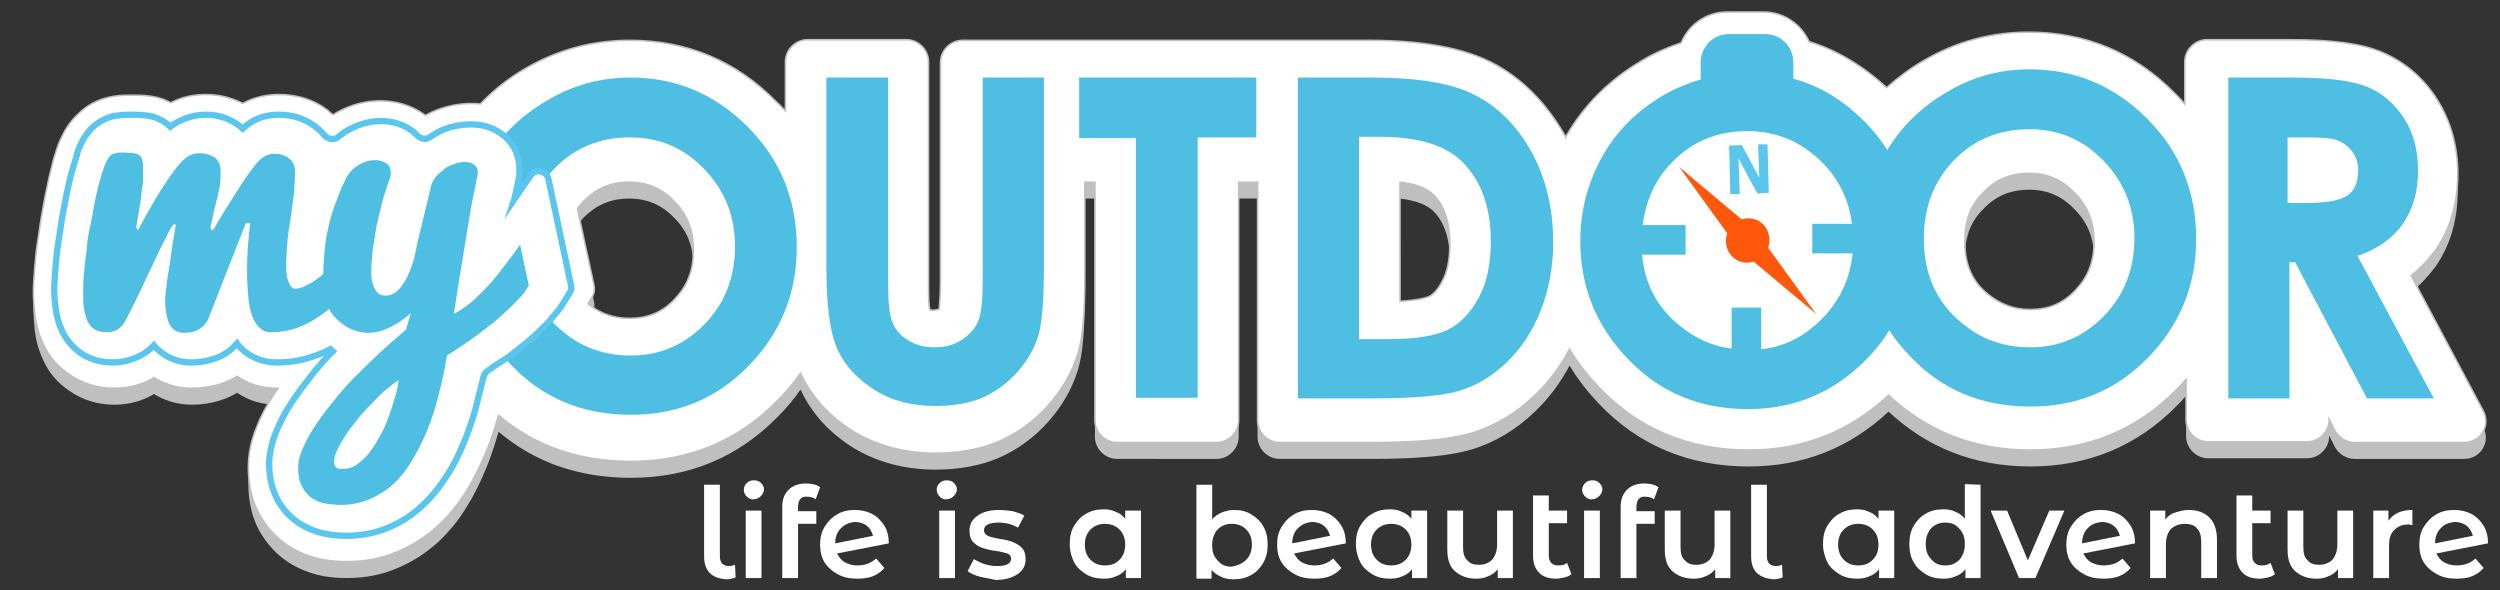
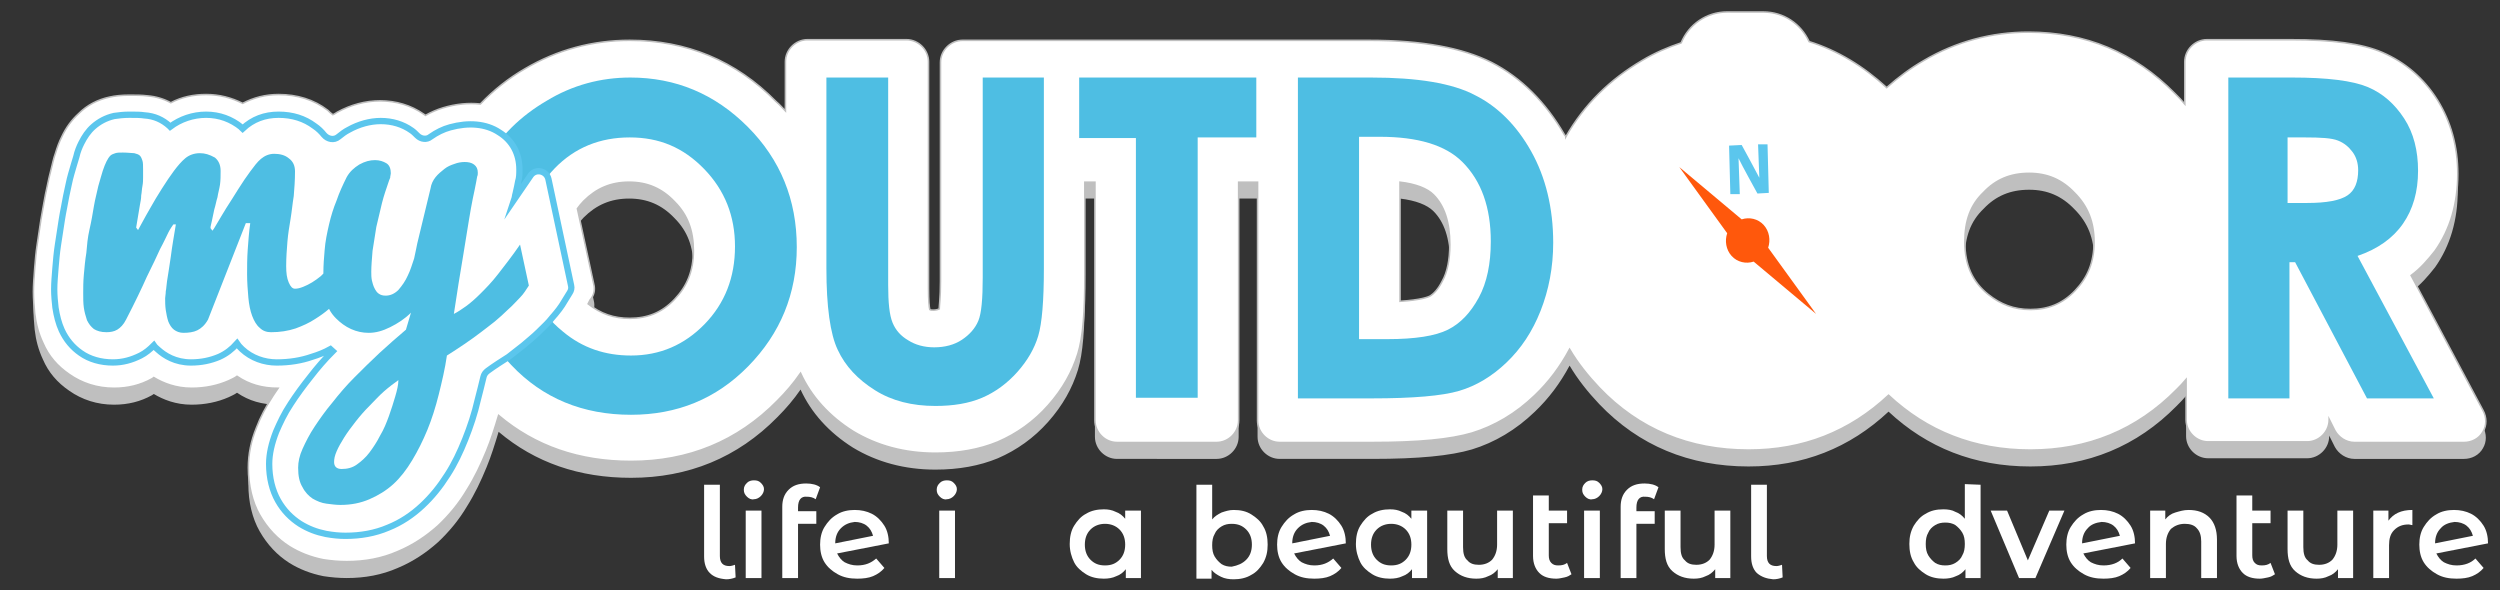
<svg xmlns="http://www.w3.org/2000/svg" version="1.1" id="Livello_1" x="0px" y="0px" viewBox="0 0 396.6 93.6" style="enable-background:new 0 0 396.6 93.6;" xml:space="preserve">
  <rect x="0" y="0" width="396.6" height="93.6" fill="#333333" stroke="none" />
  <style type="text/css">
	.st0{fill:#BFBFBF;}
	.st1{fill:#FFFFFF;stroke:#BFBFBF;stroke-width:0.25;stroke-miterlimit:10;}
	.st2{fill:#FFFFFF;}
	.st3{fill:#FF580C;}
	.st4{fill:#4EBEE3;}
	.st5{fill:#FFFFFF;stroke:#5BC6ED;stroke-miterlimit:10;}
	.st6{fill:#5BC6ED;}
</style>
  <g id="Livello_3">
    <g>
      <g>
        <path class="st0" d="M393.9,67.7l-11.4-21.4c1.5-1.1,2.7-2.5,3.8-3.9c2.4-3.4,3.6-7.5,3.6-12.2c0-4.4-1.1-8.3-3.2-11.7     c-2.2-3.5-5.1-6-8.8-7.6c-3.3-1.4-7.9-2-14.5-2h-13.3c-1.9,0-3.5,1.6-3.5,3.5v6.7c-0.5-0.6-1-1.1-1.6-1.7     c-6.4-6.5-14.2-9.7-23.2-9.7c-5.9,0-11.5,1.5-16.6,4.5c-2.1,1.2-4.1,2.7-5.9,4.3c-3.7-3.4-7.8-5.9-12.3-7.3     c-1.3-2.8-4-4.7-7.3-4.7H274c-3.3,0-6.1,2-7.3,4.9c-2.1,0.7-4.2,1.6-6.2,2.8c-5.1,3-9.2,7-12.1,12.1l0,0c0-0.1-0.1-0.2-0.2-0.3     c-3-5.2-6.9-9.1-11.6-11.5C232,10.2,225.7,9,217.2,9h-14.5c-0.1,0-0.2,0-0.3,0s-0.2,0-0.3,0h-49.4c-1.9,0-3.5,1.6-3.5,3.5v34.7     c0,2.7-0.2,3.9-0.2,4.4l0,0c-0.2,0.1-0.5,0.2-0.9,0.2c-0.3,0-0.5,0-0.6-0.1c-0.1-0.4-0.2-1.4-0.2-3.3v-36c0-1.9-1.6-3.5-3.5-3.5     h-15.7c-1.9,0-3.5,1.6-3.5,3.5v7.8c-0.5-0.5-0.9-1-1.5-1.5C116.7,12.2,108.9,9,99.9,9c-5.9,0-11.5,1.5-16.6,4.5     c-2.6,1.5-5,3.4-7.1,5.6c-1.9-0.2-3.9,0-5.9,0.6c-1,0.3-1.9,0.7-2.8,1.2c-0.1-0.1-0.2-0.1-0.3-0.2c-2-1.4-4.4-2.1-6.9-2.1     c-2.3,0-4.6,0.6-6.8,1.8c-0.2,0.1-0.4,0.3-0.7,0.4c-0.3-0.2-0.6-0.5-0.8-0.7c-2.2-1.7-4.9-2.5-7.8-2.5c-2.1,0-4,0.5-5.7,1.4     c-1.8-0.9-3.7-1.4-5.8-1.4c-2,0-3.9,0.4-5.6,1.3c-1.1-0.6-2.4-1-3.8-1.1c-0.8-0.1-1.7-0.1-2.8-0.1c-1.2,0-2.2,0.1-3.1,0.3     c-1.9,0.4-3.6,1.3-4.9,2.6c-1.1,1-2,2.2-2.7,3.7c-0.4,0.8-0.7,1.6-1,2.6c-0.3,0.8-0.5,1.8-0.8,3c-0.3,1.1-0.5,2.3-0.8,3.6     c-0.2,1.2-0.5,2.6-0.7,3.9c-0.2,1.4-0.4,2.7-0.6,4S5.6,44,5.5,45.2c-0.1,1.4-0.2,2.6-0.2,3.7s0.1,2.3,0.2,3.4     C5.7,54,6.1,55.5,6.8,57c0.9,2.1,2.3,3.7,4.2,5c2,1.4,4.4,2.2,7.1,2.2c2.2,0,4.2-0.5,6-1.5c0.1-0.1,0.2-0.1,0.3-0.2     c1.5,0.9,3.5,1.7,6,1.7c2.1,0,4.1-0.4,5.9-1.2c0.4-0.2,0.9-0.4,1.3-0.7c1.9,1.3,4,1.9,6.5,1.9c-0.3,0.4-0.5,0.8-0.8,1.2     c-1.1,1.7-2,3.4-2.6,5c-0.9,2.2-1.3,4.3-1.3,6.4c0,2.8,0.6,5.4,1.8,7.5s2.8,3.8,4.7,5c1.6,1,3.4,1.7,5.4,2.1     c1.3,0.2,2.5,0.3,3.7,0.3c2.9,0,5.6-0.5,8.1-1.6c2.4-1,4.5-2.4,6.4-4.1c1.7-1.6,3.3-3.5,4.6-5.7c1.2-1.9,2.2-4,3.1-6.2     c0.7-1.7,1.3-3.6,1.9-5.6c5.8,4.9,12.8,7.3,21,7.3c9.1,0,16.9-3.2,23.2-9.6c1.4-1.4,2.6-2.8,3.7-4.4l0,0c1.7,3.7,4.5,6.8,8.3,9.2     c3.8,2.3,8.2,3.5,13.1,3.5c3.7,0,7-0.6,9.9-1.8c3-1.3,5.7-3.2,8-5.8c2.3-2.6,3.8-5.3,4.7-8.2c0.8-2.6,1.1-6.6,1.1-12.5V31.5h1.6     v37.8c0,1.9,1.6,3.5,3.5,3.5H193c1.9,0,3.5-1.6,3.5-3.5V31.5h3v37.8c0,1.9,1.6,3.5,3.5,3.5h14.7c7.4,0,12.4-0.5,15.8-1.5     c3.6-1.1,7-3.1,10-6c2.2-2.1,4-4.5,5.5-7.3c1.3,2.2,2.9,4.2,4.7,6.1C260,70.7,268,74,277.4,74c8.6,0,16-2.9,22.2-8.7     c6.1,5.7,13.6,8.7,22.5,8.7c9.1,0,16.9-3.2,23.2-9.6c0.5-0.5,1-1,1.5-1.6v6.4c0,1.9,1.6,3.5,3.5,3.5H366c1.9,0,3.5-1.6,3.5-3.5     v-0.1l0.9,1.8c0.6,1.1,1.8,1.9,3.1,1.9h17.4c1.2,0,2.4-0.6,3-1.7C394.5,70.1,394.5,68.8,393.9,67.7z M94.2,47.7l-2.6-12     c0.3-0.4,0.6-0.8,1-1.2c2-2,4.3-3,7.2-3s5.2,1,7.2,3.1c2.1,2.1,3,4.6,3,7.8s-1,5.6-3,7.7l0,0c-2,2.1-4.3,3-7.1,3     c-2.5,0-4.6-0.7-6.6-2.3l0.3-0.6C94.3,49.4,94.4,48.5,94.2,47.7z M321.9,30.1c2.9,0,5.2,1,7.2,3.1c2.1,2.1,3.1,4.6,3.1,7.8     s-1,5.6-3,7.7s-4.3,3-7.1,3c-2.6,0-4.7-0.8-6.7-2.4c-2.5-2-3.7-4.7-3.7-8.3c0-3.4,0.9-5.9,3-7.9     C316.6,31.1,318.9,30.1,321.9,30.1z M226.8,49.6c-0.2,0.1-1.4,0.6-4.7,0.8V31.5c2.5,0.3,4.3,1,5.3,2c1.7,1.7,2.6,4.3,2.6,7.9     c0,2.4-0.4,4.4-1.2,5.8l0,0C228.2,48.4,227.5,49.2,226.8,49.6z" />
      </g>
    </g>
    <g>
      <g>
        <path class="st1" d="M393.9,65.1l-11.4-21.4c1.5-1.1,2.7-2.5,3.8-3.9c2.4-3.4,3.6-7.5,3.6-12.2c0-4.4-1.1-8.3-3.2-11.7     c-2.2-3.5-5.1-6-8.8-7.6c-3.3-1.4-7.9-2-14.5-2h-13.3c-1.9,0-3.5,1.6-3.5,3.5v6.7c-0.5-0.6-1-1.1-1.6-1.7     c-6.4-6.5-14.2-9.7-23.2-9.7c-5.9,0-11.5,1.5-16.6,4.5c-2.1,1.2-4.1,2.7-5.9,4.3c-3.7-3.4-7.8-5.9-12.3-7.3     c-1.3-2.8-4-4.7-7.3-4.7H274c-3.3,0-6.1,2-7.3,4.9c-2.1,0.7-4.2,1.6-6.2,2.8c-5.1,3-9.2,7-12.1,12.1l0,0c0-0.1-0.1-0.2-0.2-0.3     c-3-5.2-6.9-9.1-11.6-11.5c-4.6-2.3-10.9-3.5-19.4-3.5h-14.5c-0.1,0-0.2,0-0.3,0s-0.2,0-0.3,0h-49.4c-1.9,0-3.5,1.6-3.5,3.5v34.7     c0,2.7-0.2,3.9-0.2,4.4l0,0c-0.2,0.1-0.5,0.2-0.9,0.2c-0.3,0-0.5,0-0.6-0.1c-0.1-0.4-0.2-1.4-0.2-3.3v-36c0-1.9-1.6-3.5-3.5-3.5     h-15.7c-1.9,0-3.5,1.6-3.5,3.5v7.8c-0.5-0.5-0.9-1-1.5-1.5c-6.4-6.5-14.2-9.7-23.2-9.7c-5.9,0-11.5,1.5-16.6,4.5     c-2.6,1.5-5,3.4-7.1,5.6c-1.9-0.2-3.9,0-5.9,0.6c-1,0.3-1.9,0.7-2.8,1.2c-0.1-0.1-0.2-0.1-0.3-0.2c-2-1.4-4.4-2.1-6.9-2.1     c-2.3,0-4.6,0.6-6.8,1.8c-0.2,0.1-0.4,0.3-0.7,0.4c-0.3-0.2-0.6-0.5-0.8-0.7c-2.2-1.7-4.9-2.5-7.8-2.5c-2.1,0-4,0.5-5.7,1.4     c-1.8-0.9-3.7-1.4-5.8-1.4c-2,0-3.9,0.4-5.6,1.3c-1.1-0.6-2.4-1-3.8-1.1c-0.8-0.1-1.7-0.1-2.8-0.1c-1.2,0-2.2,0.1-3.1,0.3     c-1.9,0.4-3.6,1.3-4.9,2.6c-1.1,1-2,2.2-2.7,3.7c-0.4,0.8-0.7,1.6-1,2.6c-0.3,0.8-0.5,1.8-0.8,3c-0.3,1.1-0.5,2.3-0.8,3.6     c-0.2,1.2-0.5,2.6-0.7,3.9c-0.2,1.4-0.4,2.7-0.6,4s-0.3,2.6-0.4,3.8c-0.1,1.4-0.2,2.6-0.2,3.7s0.1,2.3,0.2,3.4     c0.2,1.7,0.6,3.2,1.3,4.7c0.9,2.1,2.3,3.7,4.2,5c2,1.4,4.4,2.2,7.1,2.2c2.2,0,4.2-0.5,6-1.5c0.1-0.1,0.2-0.1,0.3-0.2     c1.5,0.9,3.5,1.7,6,1.7c2.1,0,4.1-0.4,5.9-1.2c0.4-0.2,0.9-0.4,1.3-0.7c1.9,1.3,4,1.9,6.5,1.9c-0.3,0.4-0.5,0.8-0.8,1.2     c-1.1,1.7-2,3.4-2.6,5c-0.9,2.2-1.3,4.3-1.3,6.4c0,2.8,0.6,5.4,1.8,7.5s2.8,3.8,4.7,5c1.6,1,3.4,1.7,5.4,2.1     c1.3,0.2,2.5,0.3,3.7,0.3c2.9,0,5.6-0.5,8.1-1.6c2.4-1,4.5-2.4,6.4-4.1c1.7-1.6,3.3-3.5,4.6-5.7c1.2-1.9,2.2-4,3.1-6.2     c0.7-1.7,1.3-3.6,1.9-5.6c5.8,4.9,12.8,7.3,21,7.3c9.1,0,16.9-3.2,23.2-9.6c1.4-1.4,2.6-2.8,3.7-4.4l0,0c1.7,3.7,4.5,6.8,8.3,9.2     c3.8,2.3,8.2,3.5,13.1,3.5c3.7,0,7-0.6,9.9-1.8c3-1.3,5.7-3.2,8-5.8c2.3-2.6,3.8-5.3,4.7-8.2c0.8-2.6,1.1-6.6,1.1-12.5V28.9h1.6     v37.8c0,1.9,1.6,3.5,3.5,3.5H193c1.9,0,3.5-1.6,3.5-3.5V28.9h3v37.8c0,1.9,1.6,3.5,3.5,3.5h14.7c7.4,0,12.4-0.5,15.8-1.5     c3.6-1.1,7-3.1,10-6c2.2-2.1,4-4.5,5.5-7.3c1.3,2.2,2.9,4.2,4.7,6.1c6.3,6.6,14.3,9.9,23.7,9.9c8.6,0,16-2.9,22.2-8.7     c6.1,5.7,13.6,8.7,22.5,8.7c9.1,0,16.9-3.2,23.2-9.6c0.5-0.5,1-1,1.5-1.6v6.4c0,1.9,1.6,3.5,3.5,3.5H366c1.9,0,3.5-1.6,3.5-3.5     v-0.1l0.9,1.8c0.6,1.1,1.8,1.9,3.1,1.9h17.4c1.2,0,2.4-0.6,3-1.7C394.5,67.5,394.5,66.2,393.9,65.1z M94.2,45.1l-2.6-12     c0.3-0.4,0.6-0.8,1-1.2c2-2,4.3-3,7.2-3s5.2,1,7.2,3.1c2.1,2.1,3,4.6,3,7.8s-1,5.6-3,7.7l0,0c-2,2.1-4.3,3-7.1,3     c-2.5,0-4.6-0.7-6.6-2.3l0.3-0.6C94.3,46.8,94.4,45.9,94.2,45.1z M321.9,27.5c2.9,0,5.2,1,7.2,3.1c2.1,2.1,3.1,4.6,3.1,7.8     s-1,5.6-3,7.7s-4.3,3-7.1,3c-2.6,0-4.7-0.8-6.7-2.4c-2.5-2-3.7-4.7-3.7-8.3c0-3.4,0.9-5.9,3-7.9     C316.6,28.5,318.9,27.5,321.9,27.5z M226.8,47c-0.2,0.1-1.4,0.6-4.7,0.8V28.9c2.5,0.3,4.3,1,5.3,2c1.7,1.7,2.6,4.3,2.6,7.9     c0,2.4-0.4,4.4-1.2,5.8l0,0C228.2,45.8,227.5,46.6,226.8,47z" />
      </g>
    </g>
-     <path class="st2" d="M280.9,22.8l-2.5,0.1l0.1,3.6c-0.8-1.5-1.8-3.2-1.8-3.3l-0.1-0.3h-1.2l0,0l0,0h-1.5l0.3,8.7l2.5-0.1l-0.1-4   c0.9,1.6,2,3.5,2,3.7l0.1,0.3l2.6-0.1L280.9,22.8z" />
    <path class="st3" d="M279.8,35.7c-0.9-1-2.3-1.3-3.5-0.9l-9.9-8.3L274,37c-0.4,1.2-0.2,2.6,0.7,3.6c0.9,1,2.3,1.3,3.5,0.9l9.9,8.3   l-7.6-10.5C280.9,38.1,280.7,36.7,279.8,35.7z" />
    <g>
      <path class="st4" d="M100,12.3c-4.7,0-9.2,1.2-13.3,3.7c-4.1,2.4-7.4,5.6-9.7,9.7c-2.3,4.1-3.5,8.5-3.5,13.4    c0,7.2,2.5,13.5,7.6,18.8c5,5.3,11.4,7.9,19,7.9c7.3,0,13.5-2.5,18.6-7.7s7.7-11.5,7.7-18.9c0-7.5-2.6-13.9-7.8-19.1    S107.2,12.3,100,12.3z M111.8,51.4c-3.2,3.3-7.1,5-11.7,5c-4.1,0-7.7-1.2-10.8-3.8c-4.1-3.3-6.1-7.8-6.1-13.4    c0-5.1,1.6-9.2,4.8-12.5s7.2-4.9,11.9-4.9s8.5,1.6,11.8,5s4.9,7.5,4.9,12.3C116.6,44,115,48.1,111.8,51.4z" />
      <path class="st4" d="M155.9,44c0,3.4-0.2,5.7-0.7,6.9s-1.4,2.2-2.6,3c-1.2,0.8-2.7,1.2-4.4,1.2c-1.6,0-3-0.4-4.1-1.1    c-1.2-0.7-2-1.6-2.5-2.8s-0.7-3.2-0.7-6V12.3h-9.7h-0.1v30.3c0,6,0.6,10.4,1.8,12.9c1.2,2.6,3.2,4.7,5.9,6.4s5.9,2.5,9.6,2.5    c2.8,0,5.3-0.4,7.4-1.3c2.1-0.9,4-2.3,5.6-4.1s2.7-3.7,3.3-5.7s0.9-5.6,0.9-10.7V12.3h-9.7V44z" />
      <polygon class="st4" points="171.2,21.9 180.2,21.9 180.2,63.1 190,63.1 190,21.8 199.3,21.8 199.3,12.3 171.2,12.3   " />
      <path class="st4" d="M234,15.1c-3.6-1.9-9.1-2.8-16.5-2.8H206h-0.1v50.9h11.7c6.6,0,11.2-0.4,13.9-1.2s5.2-2.3,7.5-4.5    s4.1-4.9,5.4-8.2s2-6.9,2-10.8c0-5.5-1.2-10.4-3.5-14.5C240.6,19.9,237.6,16.9,234,15.1z M234.6,47.2c-1.3,2.4-2.9,4.1-4.9,5.1    s-5.2,1.5-9.6,1.5h-4.5V21.7h3.3c6,0,10.4,1.3,13.1,4c3,3,4.5,7.2,4.5,12.6C236.5,41.8,235.9,44.8,234.6,47.2z" />
-       <path class="st4" d="M322,11c-4.8,0-9.2,1.2-13.3,3.7c-3.9,2.3-7,5.3-9.3,9.1c-1-1.6-2.2-3.1-3.6-4.5c-3.4-3.4-7.1-5.7-11.3-6.8    V9.9c0-2.5-2-4.5-4.5-4.5h-5.7c-2.5,0-4.5,2-4.5,4.5v2.7c-2,0.6-4,1.4-5.9,2.5c-4.1,2.4-7.4,5.6-9.7,9.7s-3.5,8.6-3.5,13.4    c0,7.3,2.5,13.5,7.6,18.8c5.1,5.3,11.4,7.9,19,7.9c7.3,0,13.5-2.6,18.6-7.7c1.5-1.5,2.8-3.1,3.8-4.8c1,1.5,2.1,2.9,3.4,4.2    c5,5.3,11.4,7.9,19,7.9c7.3,0,13.5-2.5,18.6-7.7s7.7-11.5,7.7-18.9c0-7.5-2.6-13.9-7.8-19.1S329.2,11,322,11z M289.2,50.4    c-2.9,3-6.1,4.6-9.8,5v-6.6h-4.7v6.5c-3.1-0.4-5.8-1.6-8.3-3.7c-3.5-2.8-5.5-6.6-5.9-11.2h6.9v-4.7h-6.8c0.5-3.9,2-7.3,4.7-10    c3.2-3.3,7.2-4.9,11.9-4.9s8.6,1.7,11.9,5c2.7,2.7,4.2,6,4.7,9.7h-6.3v4.7h6.4C293.5,44.2,291.9,47.6,289.2,50.4z M333.8,50.1    c-3.2,3.3-7.1,5-11.7,5c-4.1,0-7.7-1.2-10.8-3.8c-4.1-3.3-6.1-7.8-6.1-13.4c0-5.1,1.6-9.2,4.8-12.5c3.2-3.3,7.2-4.9,11.9-4.9    s8.5,1.6,11.8,5s4.9,7.5,4.9,12.3C338.6,42.7,337,46.8,333.8,50.1z" />
      <path class="st4" d="M374,40.6c3.2-1.1,5.6-2.8,7.2-5.1s2.4-5.1,2.4-8.4c0-3.2-0.7-6-2.2-8.3s-3.4-4-5.8-5s-6.4-1.5-12-1.5h-10.1    v50.9h9.7V41.6h0.9l11.4,21.6h10.6L374,40.6z M372.4,31c-1.2,0.8-3.3,1.2-6.4,1.2h-3h-0.1V21.8h2.7c2.6,0,4.3,0.1,5.3,0.5    s1.7,1,2.3,1.8c0.6,0.8,0.9,1.8,0.9,2.9C374.1,28.8,373.6,30.2,372.4,31z" />
    </g>
    <path class="st5" d="M87,28.4c-0.3-1.3-2-1.7-2.8-0.6l-2.6,3.8c0.1-0.3,0.1-0.6,0.2-0.9c0.2-0.8,0.3-1.4,0.4-1.9   c0.2-0.6,0.2-1.3,0.2-1.9c0-2.5-1.1-4.6-3.2-5.9c-2.1-1.4-4.9-1.6-7.8-0.8c-1.1,0.3-2.1,0.8-3.1,1.5l0,0c-0.6,0.5-1.5,0.4-2.1-0.2   c-0.3-0.3-0.6-0.6-0.9-0.8c-1.4-1-3.1-1.5-4.9-1.5c-1.7,0-3.5,0.5-5.1,1.4c-0.6,0.3-1.1,0.7-1.6,1.1c-0.7,0.6-1.7,0.4-2.3-0.3   c-0.4-0.5-0.9-1-1.5-1.4c-1.6-1.2-3.5-1.8-5.7-1.8s-4.1,0.7-5.7,2.2c-0.1-0.1-0.2-0.1-0.2-0.2c-1.6-1.3-3.5-2-5.6-2   s-4.1,0.7-5.7,1.9L26.9,20c-1.1-1-2.4-1.6-4-1.7c-0.6-0.1-1.4-0.1-2.4-0.1c-0.9,0-1.7,0.1-2.4,0.2c-1.3,0.3-2.4,0.9-3.3,1.7   c-0.8,0.7-1.4,1.6-1.9,2.6c-0.3,0.6-0.6,1.3-0.8,2.2c-0.2,0.7-0.5,1.6-0.8,2.7c-0.3,1-0.5,2.2-0.8,3.5c-0.2,1.2-0.5,2.5-0.7,3.8   s-0.4,2.6-0.6,3.9c-0.2,1.3-0.3,2.5-0.4,3.7c-0.1,1.3-0.2,2.4-0.2,3.4s0.1,2,0.2,2.9c0.2,1.3,0.5,2.5,1,3.6c0.7,1.5,1.7,2.7,3,3.6   c1.4,1,3.2,1.5,5.1,1.5c1.6,0,3-0.4,4.4-1.1c0.8-0.4,1.5-1,2.1-1.6c0.2,0.3,0.5,0.5,0.7,0.7c1,0.9,2.7,2,5.2,2   c1.6,0,3.1-0.3,4.5-0.9c1.1-0.5,2-1.2,2.8-2.1c0.2,0.3,0.4,0.5,0.6,0.7c0.1,0.1,0.1,0.1,0.2,0.2c1.5,1.4,3.5,2.1,5.5,2.1   s3.9-0.3,5.6-0.9c1-0.3,2-0.7,2.9-1.2c0.1,0.1,0.3,0.2,0.4,0.3c-1.3,1.3-2.5,2.7-3.5,4c-1.2,1.5-2.3,3-3.2,4.4   c-1,1.5-1.7,3-2.3,4.4c-0.7,1.8-1.1,3.5-1.1,5.1c0,2.2,0.5,4.2,1.4,5.8c0.9,1.6,2.1,2.8,3.5,3.7c1.3,0.8,2.6,1.3,4.1,1.6   c1.1,0.2,2.1,0.3,3.1,0.3c2.4,0,4.7-0.4,6.8-1.3c2-0.8,3.8-2,5.4-3.5c1.5-1.4,2.8-3,4-4.9c1.1-1.7,2-3.6,2.8-5.6s1.5-4.1,2-6.3   c0.3-1.2,0.6-2.3,0.9-3.6c0.1-0.4,0.3-0.7,0.7-1c1.1-0.8,2.2-1.5,3.3-2.2c0.8-0.6,1.5-1.2,2.3-1.8c0.8-0.7,1.7-1.4,2.4-2.1   c0.8-0.8,1.6-1.5,2.2-2.3c0.8-0.9,1.5-1.8,2-2.7l0.8-1.3c0.2-0.3,0.3-0.7,0.2-1.1L87,28.4z" />
    <path class="st4" d="M82.5,38.8c-1.3,1.9-2.5,3.4-3.5,4.7s-2,2.3-2.8,3.1s-1.6,1.5-2.3,2c-0.7,0.5-1.3,0.9-1.9,1.2   c0.5-3.3,1-6.5,1.5-9.4c0.2-1.2,0.4-2.5,0.6-3.7c0.2-1.3,0.4-2.4,0.6-3.6c0.2-1.1,0.4-2.1,0.6-3s0.3-1.6,0.4-2.1   c0.1-0.2,0.1-0.4,0.1-0.6c0-0.6-0.2-1-0.6-1.3s-0.9-0.4-1.5-0.4c-0.5,0-1.1,0.1-1.6,0.3c-0.6,0.2-1.1,0.4-1.6,0.8s-1,0.8-1.4,1.3   s-0.7,1.1-0.8,1.8l-2.1,8.7c-0.1,0.6-0.3,1.4-0.5,2.4c-0.3,0.9-0.6,1.9-1,2.7c-0.4,0.9-0.9,1.6-1.5,2.3c-0.6,0.6-1.3,0.9-2,0.9   c-0.5,0-0.8-0.1-1.1-0.3s-0.5-0.5-0.7-0.9s-0.3-0.8-0.4-1.2c-0.1-0.5-0.1-0.9-0.1-1.4c0-0.9,0.1-2,0.2-3.3c0.2-1.2,0.4-2.5,0.6-3.8   c0.3-1.3,0.6-2.6,0.9-3.8s0.7-2.3,1-3.2c0.1-0.3,0.2-0.6,0.3-0.8c0-0.3,0.1-0.5,0.1-0.7c0-0.7-0.2-1.3-0.7-1.6s-1.1-0.5-1.8-0.5   c-0.8,0-1.6,0.2-2.5,0.7c-0.8,0.5-1.5,1.1-2,2c-0.6,1.2-1.2,2.5-1.6,3.7c-0.5,1.2-0.9,2.5-1.2,3.8s-0.6,2.7-0.7,4.1   c-0.1,1.1-0.2,2.4-0.2,3.7c-0.1,0.1-0.3,0.3-0.4,0.4c-0.5,0.4-0.9,0.7-1.4,1s-0.9,0.5-1.4,0.7s-0.9,0.3-1.3,0.3s-0.7-0.3-1-1   s-0.4-1.5-0.4-2.6c0-1.4,0.1-2.6,0.2-3.9c0.1-1.2,0.3-2.4,0.5-3.6s0.3-2.4,0.5-3.6c0.1-1.2,0.2-2.5,0.2-3.9c0-0.9-0.3-1.6-1-2.1   c-0.6-0.5-1.4-0.7-2.3-0.7c-0.8,0-1.5,0.3-2.1,0.8s-1.1,1.2-1.7,2s-1.2,1.7-1.9,2.8c-0.7,1.1-1.3,2.1-1.9,3c-0.6,1-1.1,1.8-1.5,2.5   s-0.6,1-0.7,1.1l-0.3-0.4c0,0,0-0.1,0-0.2s0.1-0.4,0.2-0.9c0.1-0.6,0.3-1.3,0.4-1.9c0.2-0.6,0.3-1.3,0.5-1.9c0.1-0.7,0.3-1.3,0.4-2   s0.1-1.4,0.1-2.2c0-0.9-0.3-1.6-0.9-2.1c-0.9-0.5-1.6-0.7-2.4-0.7c-0.9,0-1.7,0.3-2.3,0.8c-0.6,0.5-1.2,1.2-1.8,2   c-0.6,0.8-1.2,1.7-1.9,2.8c-0.7,1.1-1.3,2.1-1.8,3c-0.6,1-1,1.8-1.4,2.5s-0.6,1.1-0.6,1.1l-0.3-0.4c0.2-1.2,0.4-2.4,0.6-3.6   c0.1-0.5,0.2-1,0.2-1.5c0.1-0.5,0.1-1,0.2-1.5s0.1-1,0.1-1.4s0-0.8,0-1.2c0-0.6,0-1.1-0.1-1.4s-0.2-0.6-0.4-0.8s-0.5-0.3-0.9-0.4   c-0.4,0-1-0.1-1.8-0.1c-0.5,0-0.9,0-1.2,0.1s-0.6,0.2-0.8,0.4s-0.4,0.5-0.6,0.9s-0.4,0.9-0.6,1.5s-0.4,1.4-0.7,2.4   c-0.2,1-0.5,2-0.7,3.2s-0.4,2.4-0.7,3.7s-0.4,2.5-0.5,3.7c-0.2,1.2-0.3,2.4-0.4,3.5c-0.1,1.1-0.1,2.1-0.1,2.9s0,1.6,0.1,2.3   s0.3,1.4,0.5,2c0.3,0.6,0.6,1,1.1,1.4c0.5,0.3,1.1,0.5,2,0.5c0.6,0,1.2-0.1,1.7-0.4s1-0.8,1.4-1.6c1.4-2.7,2.5-5,3.3-6.8   c0.9-1.8,1.6-3.3,2.1-4.4c0.6-1.1,1-2,1.3-2.6s0.6-1,0.8-1.3h0.4c-0.3,1.8-0.6,3.5-0.8,5.1c-0.1,0.7-0.2,1.3-0.3,2   c-0.1,0.7-0.2,1.3-0.3,1.9c-0.1,0.6-0.1,1.2-0.2,1.6c0,0.5-0.1,0.8-0.1,1.1c0,0.6,0,1.2,0.1,1.9c0.1,0.6,0.2,1.2,0.4,1.8   c0.2,0.5,0.5,1,0.9,1.3s0.9,0.5,1.5,0.5c0.8,0,1.6-0.1,2.2-0.4s1.2-0.8,1.7-1.7l6-15.3h0.7c-0.2,1.4-0.3,2.8-0.4,4.2   c-0.1,1.4-0.1,2.7-0.1,3.9c0,1.3,0.1,2.5,0.2,3.7c0.1,1.1,0.3,2.1,0.6,2.9c0.3,0.8,0.7,1.5,1.2,1.9c0.5,0.5,1.1,0.7,1.8,0.7   c1.4,0,2.7-0.2,3.9-0.6c1.1-0.4,2.2-0.9,3.1-1.5c0.8-0.5,1.5-1,2.2-1.6c0.3,0.6,0.7,1.1,1.1,1.5c0.7,0.7,1.5,1.3,2.4,1.7   s1.8,0.6,2.8,0.6c1.1,0,2.2-0.3,3.4-0.9c1.2-0.6,2.3-1.3,3.3-2.3l-0.8,2.7c-1.4,1.2-2.8,2.4-4.2,3.7s-2.7,2.6-4,3.9s-2.4,2.6-3.5,4   c-1.1,1.3-2,2.6-2.8,3.8c-0.8,1.2-1.4,2.4-1.9,3.5s-0.7,2.1-0.7,3c0,1.3,0.2,2.3,0.7,3.1c0.4,0.8,1,1.4,1.6,1.8   c0.7,0.4,1.4,0.7,2.2,0.8c0.8,0.1,1.5,0.2,2.2,0.2c1.7,0,3.2-0.3,4.6-0.9s2.7-1.4,3.8-2.4s2.1-2.3,3-3.8s1.7-3.1,2.4-4.8   c0.7-1.7,1.3-3.6,1.8-5.6s1-4.1,1.3-6.2c1.9-1.2,3.7-2.4,5.4-3.7c0.7-0.5,1.4-1.1,2.2-1.7c0.7-0.6,1.4-1.2,2.1-1.9   c0.7-0.6,1.3-1.3,1.9-1.9s1-1.3,1.4-1.9L82.5,38.8z M62.7,62.9c-0.3,1-0.6,2-1,3.1s-0.8,2.1-1.4,3.1c-0.5,1-1.1,1.9-1.7,2.7   c-0.6,0.8-1.3,1.4-2,1.9s-1.5,0.7-2.4,0.7c-0.8,0-1.2-0.4-1.2-1.1c0-0.5,0.1-1,0.4-1.7s0.7-1.4,1.2-2.2c0.5-0.8,1.1-1.6,1.8-2.5   s1.4-1.7,2.2-2.5c0.8-0.8,1.5-1.6,2.3-2.3s1.6-1.3,2.3-1.8C63.2,61,63,61.9,62.7,62.9z" />
    <path class="st6" d="M275.8,25.1c0.4,0.9,3,5.6,3,5.6l1.8-0.1l-0.2-7.7h-1.5l0.2,5.3c-0.5-1-2.8-5.2-2.8-5.2l-2,0.1l0.2,7.7h1.5   L275.8,25.1z" />
    <g>
      <path class="st2" d="M112.6,90.9c-0.6-0.6-0.9-1.5-0.9-2.6V76.9h2.5v11.3c0,1.1,0.5,1.6,1.5,1.6c0.3,0,0.6-0.1,0.9-0.2l0.1,2    c-0.5,0.2-1,0.3-1.5,0.3C114,91.8,113.2,91.5,112.6,90.9z" />
      <path class="st2" d="M118.5,78.8c-0.3-0.3-0.5-0.6-0.5-1.1s0.2-0.8,0.5-1.1s0.7-0.4,1.1-0.4c0.5,0,0.8,0.1,1.1,0.4s0.5,0.6,0.5,1    s-0.2,0.8-0.5,1.1c-0.3,0.3-0.7,0.5-1.1,0.5C119.2,79.3,118.8,79.1,118.5,78.8z M118.3,81h2.5v10.7h-2.5V81z" />
      <path class="st2" d="M126.6,80.5v0.6h2.9v2h-2.9v8.6h-2.5V80.4c0-1.1,0.3-2,1-2.7s1.6-1,2.8-1c0.9,0,1.7,0.2,2.2,0.6l-0.7,1.9    c-0.4-0.3-0.9-0.4-1.4-0.4C127.1,78.7,126.6,79.3,126.6,80.5z" />
      <path class="st2" d="M139,88.6l1.3,1.5c-0.5,0.6-1.1,1-1.8,1.3s-1.6,0.4-2.5,0.4c-1.2,0-2.2-0.2-3.1-0.7c-0.9-0.5-1.6-1.1-2.1-1.9    s-0.7-1.8-0.7-2.8s0.2-2,0.7-2.8s1.1-1.5,2-2c0.8-0.5,1.8-0.7,2.8-0.7s1.9,0.2,2.7,0.6s1.5,1.1,2,1.9s0.7,1.8,0.7,2.8l-8.2,1.6    c0.3,0.6,0.7,1.1,1.2,1.4c0.6,0.3,1.2,0.5,2,0.5C137.3,89.7,138.2,89.3,139,88.6z M133.4,83.8c-0.6,0.6-0.9,1.4-0.9,2.4l0,0l6-1.2    c-0.2-0.7-0.5-1.2-1-1.6s-1.2-0.6-1.9-0.6C134.7,82.9,134,83.2,133.4,83.8z" />
      <path class="st2" d="M149.1,78.8c-0.3-0.3-0.5-0.6-0.5-1.1s0.2-0.8,0.5-1.1s0.7-0.4,1.1-0.4c0.5,0,0.8,0.1,1.1,0.4s0.5,0.6,0.5,1    s-0.2,0.8-0.5,1.1c-0.3,0.3-0.7,0.5-1.1,0.5C149.8,79.3,149.4,79.1,149.1,78.8z M149,81h2.5v10.7H149V81z" />
-       <path class="st2" d="M155.5,91.5c-0.8-0.2-1.5-0.5-2-0.9l1-1.9c0.5,0.3,1.1,0.6,1.7,0.8c0.7,0.2,1.3,0.3,2,0.3    c1.5,0,2.2-0.4,2.2-1.2c0-0.4-0.2-0.6-0.6-0.8c-0.4-0.1-1-0.3-1.8-0.4c-0.9-0.1-1.6-0.3-2.2-0.5c-0.6-0.2-1-0.5-1.4-0.9    s-0.6-1-0.6-1.8c0-1,0.4-1.8,1.3-2.4c0.8-0.6,2-0.9,3.4-0.9c0.7,0,1.5,0.1,2.2,0.2c0.7,0.2,1.3,0.4,1.8,0.7l-1,1.9    c-0.9-0.5-1.9-0.8-3.1-0.8c-0.7,0-1.3,0.1-1.7,0.3c-0.4,0.2-0.6,0.5-0.6,0.9s0.2,0.7,0.6,0.9c0.4,0.2,1,0.3,1.9,0.5    c0.9,0.1,1.6,0.3,2.1,0.5s1,0.5,1.4,0.9s0.6,1,0.6,1.8c0,1-0.4,1.8-1.3,2.4c-0.9,0.6-2,0.9-3.5,0.9    C157.2,91.8,156.3,91.7,155.5,91.5z" />
      <path class="st2" d="M181,81v10.7h-2.4v-1.4c-0.4,0.5-0.9,0.9-1.5,1.1c-0.6,0.3-1.3,0.4-2,0.4c-1,0-2-0.2-2.8-0.7    s-1.5-1.1-1.9-1.9s-0.7-1.8-0.7-2.9s0.2-2.1,0.7-2.9s1.1-1.5,1.9-1.9c0.8-0.5,1.8-0.7,2.8-0.7c0.7,0,1.3,0.1,1.9,0.4    c0.6,0.2,1.1,0.6,1.5,1.1V81H181z M177.6,88.8c0.6-0.6,0.9-1.4,0.9-2.4s-0.3-1.8-0.9-2.4c-0.6-0.6-1.4-0.9-2.3-0.9    c-0.9,0-1.7,0.3-2.3,0.9s-0.9,1.4-0.9,2.4s0.3,1.8,0.9,2.4c0.6,0.6,1.3,0.9,2.3,0.9C176.3,89.7,177,89.4,177.6,88.8z" />
      <path class="st2" d="M198.5,81.6c0.8,0.5,1.5,1.1,1.9,1.9c0.5,0.8,0.7,1.8,0.7,2.9s-0.2,2-0.7,2.9c-0.5,0.8-1.1,1.5-1.9,1.9    c-0.8,0.5-1.8,0.7-2.8,0.7c-0.7,0-1.4-0.1-2-0.4s-1.1-0.6-1.5-1.1v1.4h-2.4V76.9h2.5v5.5c0.4-0.5,0.9-0.8,1.5-1.1    c0.6-0.2,1.2-0.4,1.9-0.4C196.8,80.9,197.7,81.1,198.5,81.6z M197.7,88.8c0.6-0.6,0.9-1.4,0.9-2.4s-0.3-1.8-0.9-2.4    c-0.6-0.6-1.3-0.9-2.3-0.9c-0.6,0-1.1,0.1-1.6,0.4s-0.9,0.7-1.1,1.2c-0.3,0.5-0.4,1.1-0.4,1.8s0.1,1.3,0.4,1.8    c0.3,0.5,0.7,0.9,1.1,1.2c0.5,0.3,1,0.4,1.6,0.4C196.4,89.7,197.1,89.4,197.7,88.8z" />
      <path class="st2" d="M211.5,88.6l1.3,1.5c-0.5,0.6-1.1,1-1.8,1.3s-1.6,0.4-2.5,0.4c-1.2,0-2.2-0.2-3.1-0.7    c-0.9-0.5-1.6-1.1-2.1-1.9s-0.7-1.8-0.7-2.8s0.2-2,0.7-2.8s1.1-1.5,2-2c0.8-0.5,1.8-0.7,2.8-0.7s1.9,0.2,2.7,0.6s1.5,1.1,2,1.9    s0.7,1.8,0.7,2.8l-8.2,1.6c0.3,0.6,0.7,1.1,1.2,1.4c0.6,0.3,1.2,0.5,2,0.5C209.8,89.7,210.7,89.3,211.5,88.6z M205.9,83.8    c-0.6,0.6-0.9,1.4-0.9,2.4l0,0l6-1.2c-0.2-0.7-0.5-1.2-1-1.6s-1.2-0.6-1.9-0.6C207.2,82.9,206.5,83.2,205.9,83.8z" />
      <path class="st2" d="M226.4,81v10.7H224v-1.4c-0.4,0.5-0.9,0.9-1.5,1.1c-0.6,0.3-1.3,0.4-2,0.4c-1,0-2-0.2-2.8-0.7    s-1.5-1.1-1.9-1.9s-0.7-1.8-0.7-2.9s0.2-2.1,0.7-2.9s1.1-1.5,1.9-1.9c0.8-0.5,1.8-0.7,2.8-0.7c0.7,0,1.3,0.1,1.9,0.4    c0.6,0.2,1.1,0.6,1.5,1.1V81H226.4z M223,88.8c0.6-0.6,0.9-1.4,0.9-2.4s-0.3-1.8-0.9-2.4c-0.6-0.6-1.4-0.9-2.3-0.9    c-0.9,0-1.7,0.3-2.3,0.9s-0.9,1.4-0.9,2.4s0.3,1.8,0.9,2.4c0.6,0.6,1.3,0.9,2.3,0.9C221.7,89.7,222.4,89.4,223,88.8z" />
      <path class="st2" d="M240,81v10.7h-2.4v-1.4c-0.4,0.5-0.9,0.9-1.5,1.1c-0.6,0.3-1.2,0.4-1.9,0.4c-1.4,0-2.5-0.4-3.4-1.2    s-1.2-2-1.2-3.5V81h2.5v5.8c0,1,0.2,1.7,0.7,2.1c0.4,0.5,1,0.7,1.8,0.7c0.9,0,1.6-0.3,2.1-0.8c0.5-0.6,0.8-1.4,0.8-2.4V81H240z" />
      <path class="st2" d="M249.3,91.1c-0.3,0.2-0.6,0.4-1.1,0.5s-0.9,0.2-1.3,0.2c-1.2,0-2.1-0.3-2.7-0.9c-0.6-0.6-1-1.5-1-2.7v-9.6    h2.5V81h2.9v2h-2.9v5.1c0,0.5,0.1,0.9,0.4,1.2c0.3,0.3,0.6,0.4,1.1,0.4c0.6,0,1-0.1,1.4-0.4L249.3,91.1z" />
      <path class="st2" d="M251.5,78.8c-0.3-0.3-0.5-0.6-0.5-1.1s0.2-0.8,0.5-1.1s0.7-0.4,1.1-0.4c0.5,0,0.8,0.1,1.1,0.4s0.5,0.6,0.5,1    s-0.2,0.8-0.5,1.1c-0.3,0.3-0.7,0.5-1.1,0.5C252.2,79.3,251.8,79.1,251.5,78.8z M251.3,81h2.5v10.7h-2.5V81z" />
      <path class="st2" d="M259.6,80.5v0.6h2.9v2h-2.9v8.6h-2.5V80.4c0-1.1,0.3-2,1-2.7s1.6-1,2.8-1c0.9,0,1.7,0.2,2.2,0.6l-0.7,1.9    c-0.4-0.3-0.9-0.4-1.4-0.4C260.1,78.7,259.6,79.3,259.6,80.5z" />
      <path class="st2" d="M274.5,81v10.7h-2.4v-1.4c-0.4,0.5-0.9,0.9-1.5,1.1c-0.6,0.3-1.2,0.4-1.9,0.4c-1.4,0-2.5-0.4-3.4-1.2    s-1.2-2-1.2-3.5V81h2.5v5.8c0,1,0.2,1.7,0.7,2.1c0.4,0.5,1,0.7,1.8,0.7c0.9,0,1.6-0.3,2.1-0.8c0.5-0.6,0.8-1.4,0.8-2.4V81H274.5z" />
      <path class="st2" d="M278.7,90.9c-0.6-0.6-0.9-1.5-0.9-2.6V76.9h2.5v11.3c0,1.1,0.5,1.6,1.5,1.6c0.3,0,0.6-0.1,0.9-0.2l0.1,2    c-0.5,0.2-1,0.3-1.5,0.3C280.2,91.8,279.4,91.5,278.7,90.9z" />
-       <path class="st2" d="M300.5,81v10.7h-2.4v-1.4c-0.4,0.5-0.9,0.9-1.5,1.1c-0.6,0.3-1.3,0.4-2,0.4c-1,0-2-0.2-2.8-0.7    s-1.5-1.1-1.9-1.9s-0.7-1.8-0.7-2.9s0.2-2.1,0.7-2.9s1.1-1.5,1.9-1.9c0.8-0.5,1.8-0.7,2.8-0.7c0.7,0,1.3,0.1,1.9,0.4    c0.6,0.2,1.1,0.6,1.5,1.1V81H300.5z M297.1,88.8c0.6-0.6,0.9-1.4,0.9-2.4s-0.3-1.8-0.9-2.4s-1.4-0.9-2.3-0.9s-1.7,0.3-2.3,0.9    c-0.6,0.6-0.9,1.4-0.9,2.4s0.3,1.8,0.9,2.4s1.3,0.9,2.3,0.9C295.8,89.7,296.5,89.4,297.1,88.8z" />
      <path class="st2" d="M314.2,76.9v14.8h-2.4v-1.4c-0.4,0.5-0.9,0.9-1.5,1.1c-0.6,0.3-1.3,0.4-2,0.4c-1,0-2-0.2-2.8-0.7    s-1.5-1.1-1.9-1.9c-0.5-0.8-0.7-1.8-0.7-2.9s0.2-2,0.7-2.9c0.5-0.8,1.1-1.5,1.9-1.9c0.8-0.5,1.7-0.7,2.8-0.7    c0.7,0,1.4,0.1,1.9,0.4c0.6,0.2,1.1,0.6,1.5,1.1v-5.5L314.2,76.9L314.2,76.9z M310.2,89.3c0.5-0.3,0.9-0.7,1.1-1.2    c0.3-0.5,0.4-1.1,0.4-1.8s-0.1-1.3-0.4-1.8s-0.7-0.9-1.1-1.2c-0.5-0.3-1-0.4-1.6-0.4s-1.1,0.1-1.6,0.4s-0.9,0.7-1.1,1.2    c-0.3,0.5-0.4,1.1-0.4,1.8s0.1,1.3,0.4,1.8s0.7,0.9,1.1,1.2c0.5,0.3,1,0.4,1.6,0.4S309.7,89.6,310.2,89.3z" />
      <path class="st2" d="M327.5,81l-4.6,10.7h-2.6L315.8,81h2.6l3.3,7.9l3.4-7.9H327.5z" />
      <path class="st2" d="M336.7,88.6l1.3,1.5c-0.5,0.6-1.1,1-1.8,1.3s-1.6,0.4-2.5,0.4c-1.2,0-2.2-0.2-3.1-0.7s-1.6-1.1-2.1-1.9    s-0.7-1.8-0.7-2.8s0.2-2,0.7-2.8s1.1-1.5,2-2c0.8-0.5,1.8-0.7,2.8-0.7s1.9,0.2,2.7,0.6c0.8,0.4,1.5,1.1,2,1.9s0.7,1.8,0.7,2.8    l-8.2,1.6c0.3,0.6,0.7,1.1,1.2,1.4c0.6,0.3,1.2,0.5,2,0.5C335,89.7,336,89.3,336.7,88.6z M331.2,83.8c-0.6,0.6-0.9,1.4-0.9,2.4    l0,0l6-1.2c-0.2-0.7-0.5-1.2-1-1.6s-1.2-0.6-1.9-0.6C332.5,82.9,331.7,83.2,331.2,83.8z" />
      <path class="st2" d="M350.5,82.1c0.8,0.8,1.2,2,1.2,3.5v6.1h-2.5v-5.8c0-0.9-0.2-1.6-0.7-2.1c-0.4-0.5-1.1-0.7-1.9-0.7    c-0.9,0-1.6,0.3-2.2,0.8c-0.5,0.6-0.8,1.4-0.8,2.4v5.4h-2.5V81h2.4v1.4c0.4-0.5,0.9-0.9,1.6-1.1s1.3-0.4,2.1-0.4    C348.6,80.9,349.7,81.3,350.5,82.1z" />
      <path class="st2" d="M360.9,91.1c-0.3,0.2-0.6,0.4-1.1,0.5s-0.9,0.2-1.3,0.2c-1.2,0-2.1-0.3-2.7-0.9s-1-1.5-1-2.7v-9.6h2.5V81h2.9    v2h-2.9v5.1c0,0.5,0.1,0.9,0.4,1.2c0.3,0.3,0.6,0.4,1.1,0.4c0.6,0,1-0.1,1.4-0.4L360.9,91.1z" />
      <path class="st2" d="M373.3,81v10.7h-2.4v-1.4c-0.4,0.5-0.9,0.9-1.5,1.1c-0.6,0.3-1.2,0.4-1.9,0.4c-1.4,0-2.5-0.4-3.4-1.2    s-1.2-2-1.2-3.5V81h2.5v5.8c0,1,0.2,1.7,0.7,2.1c0.4,0.5,1,0.7,1.8,0.7c0.9,0,1.6-0.3,2.1-0.8c0.5-0.6,0.8-1.4,0.8-2.4V81H373.3z" />
      <path class="st2" d="M382.7,80.9v2.4c-0.2,0-0.4-0.1-0.6-0.1c-1,0-1.7,0.3-2.3,0.9s-0.8,1.4-0.8,2.4v5.2h-2.5V81h2.4v1.6    C379.7,81.5,380.9,80.9,382.7,80.9z" />
      <path class="st2" d="M392.7,88.6l1.3,1.5c-0.5,0.6-1.1,1-1.8,1.3s-1.6,0.4-2.5,0.4c-1.2,0-2.2-0.2-3.1-0.7s-1.6-1.1-2.1-1.9    s-0.7-1.8-0.7-2.8s0.2-2,0.7-2.8s1.1-1.5,2-2c0.8-0.5,1.8-0.7,2.8-0.7s1.9,0.2,2.7,0.6c0.8,0.4,1.5,1.1,2,1.9s0.7,1.8,0.7,2.8    l-8.2,1.6c0.3,0.6,0.7,1.1,1.2,1.4c0.6,0.3,1.2,0.5,2,0.5C391,89.7,392,89.3,392.7,88.6z M387.2,83.8c-0.6,0.6-0.9,1.4-0.9,2.4    l0,0l6-1.2c-0.2-0.7-0.5-1.2-1-1.6s-1.2-0.6-1.9-0.6C388.5,82.9,387.7,83.2,387.2,83.8z" />
    </g>
  </g>
</svg>